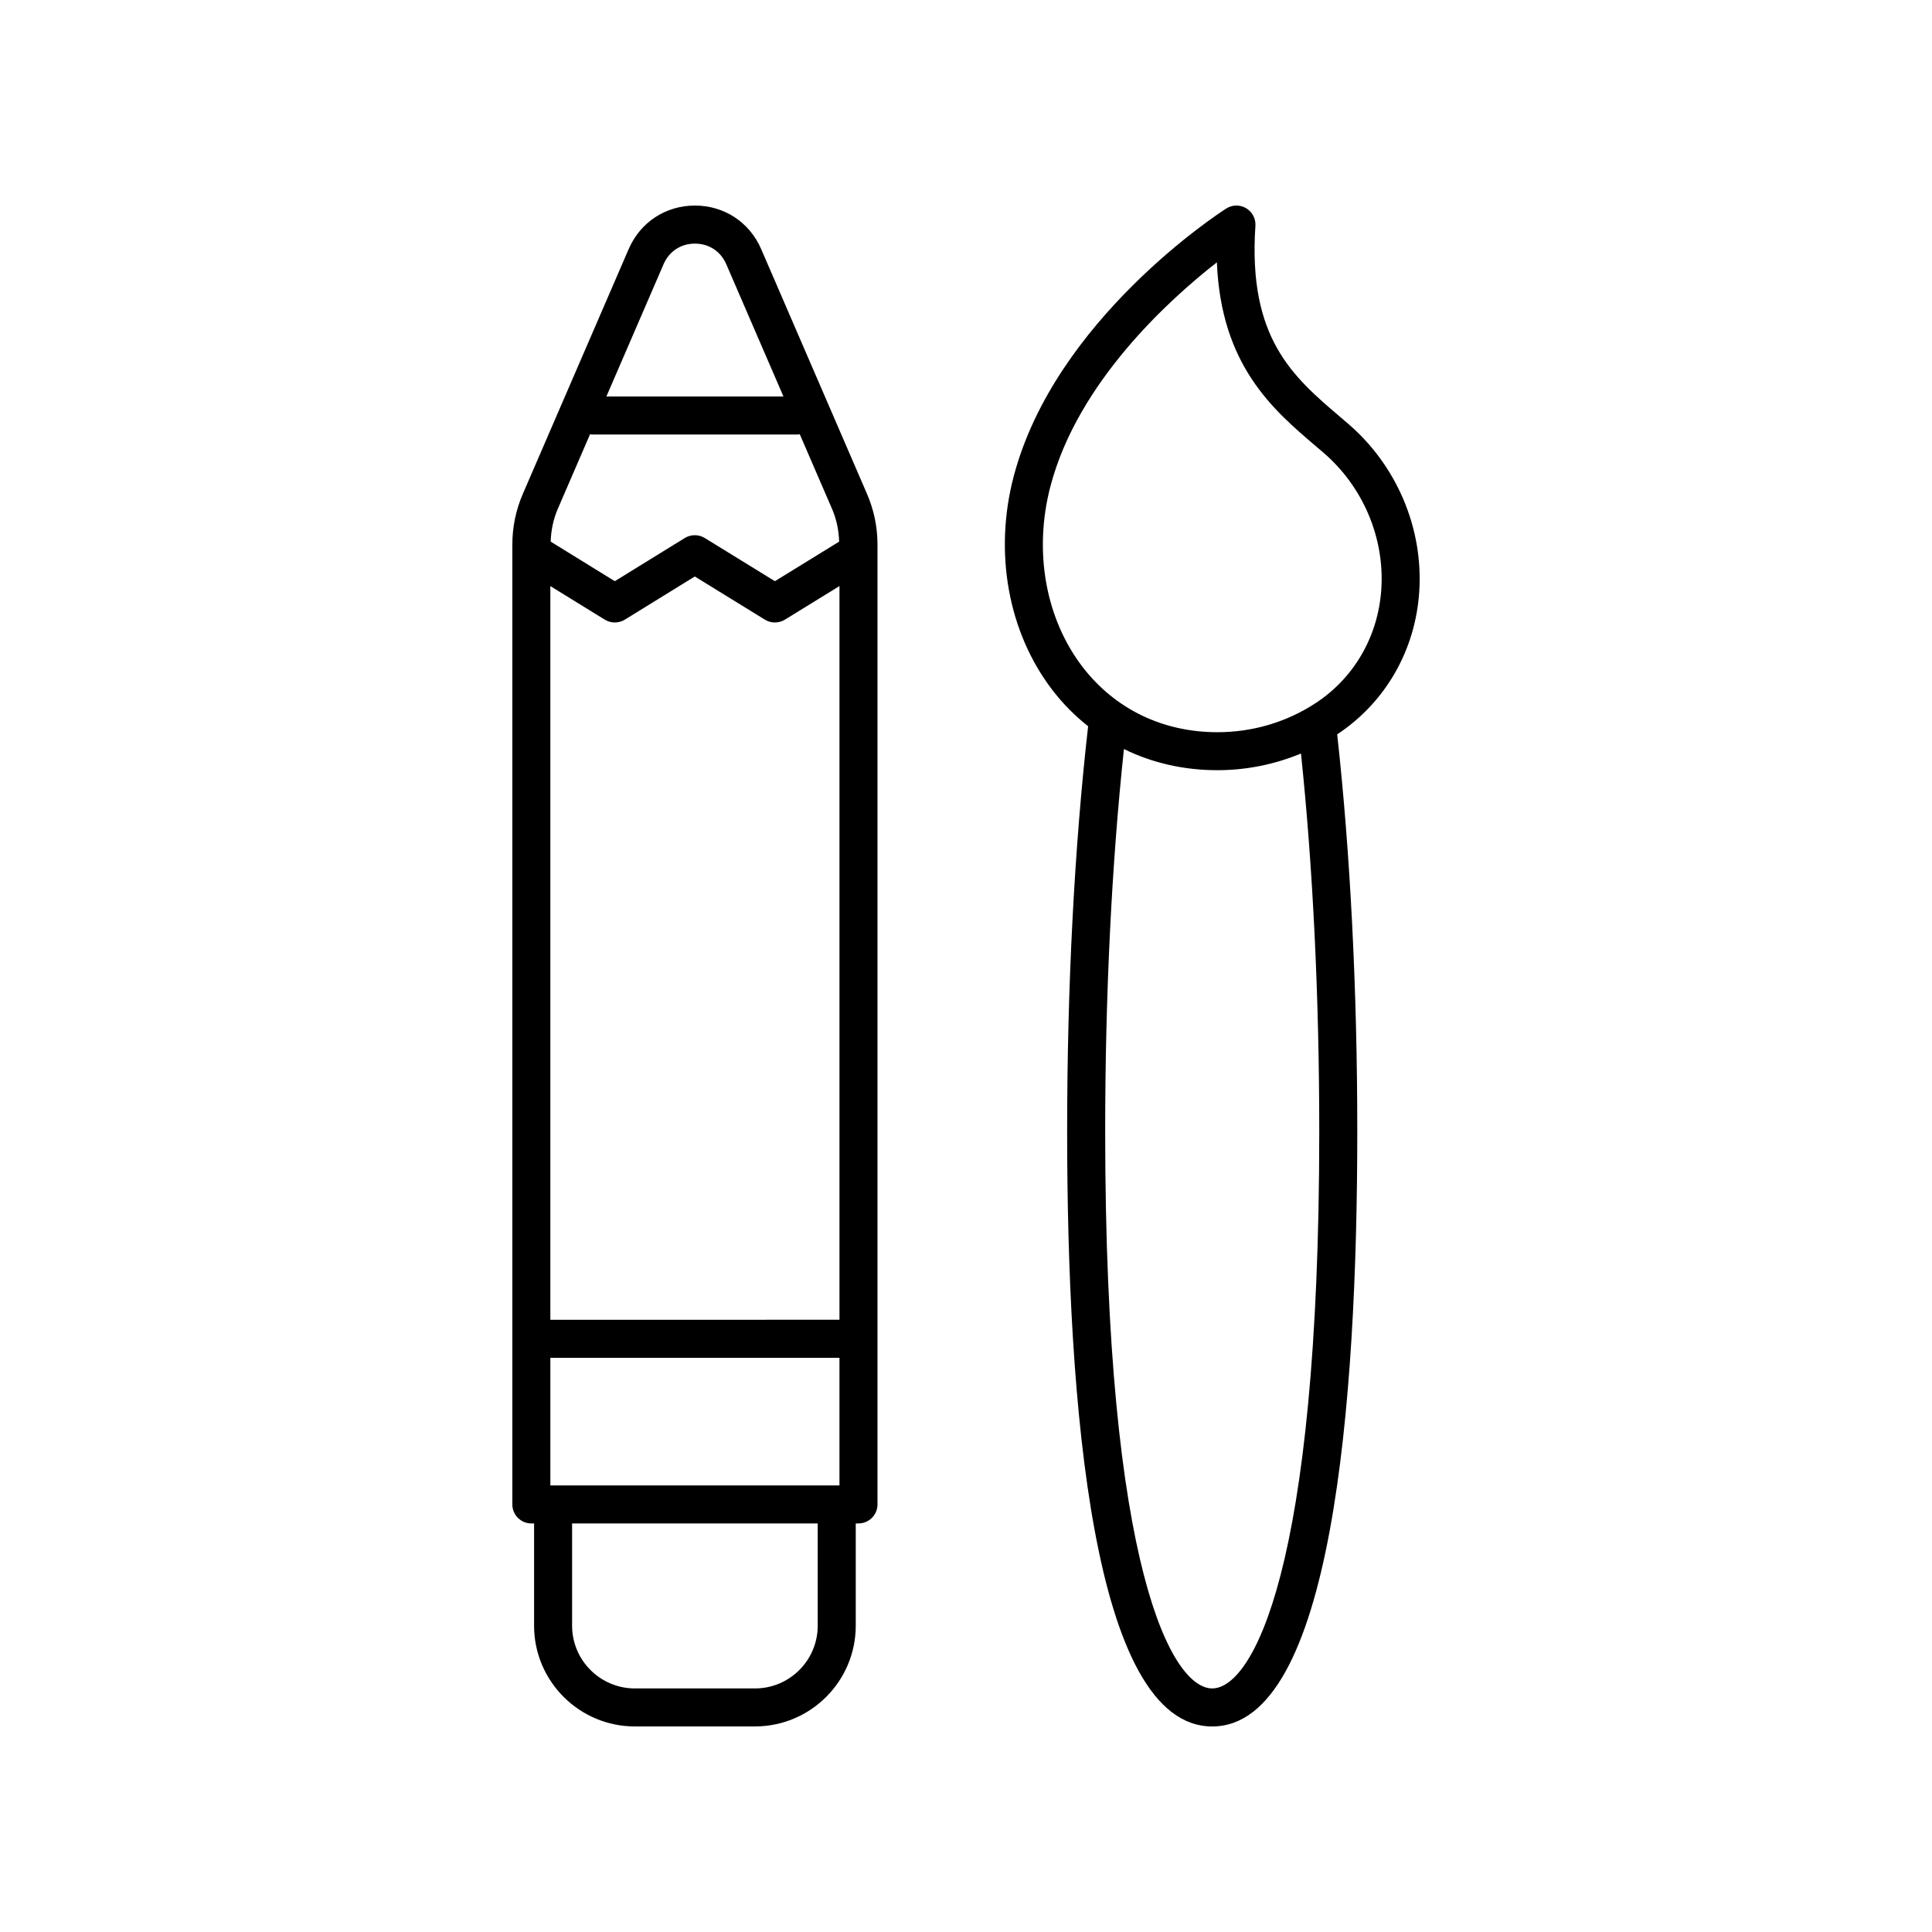
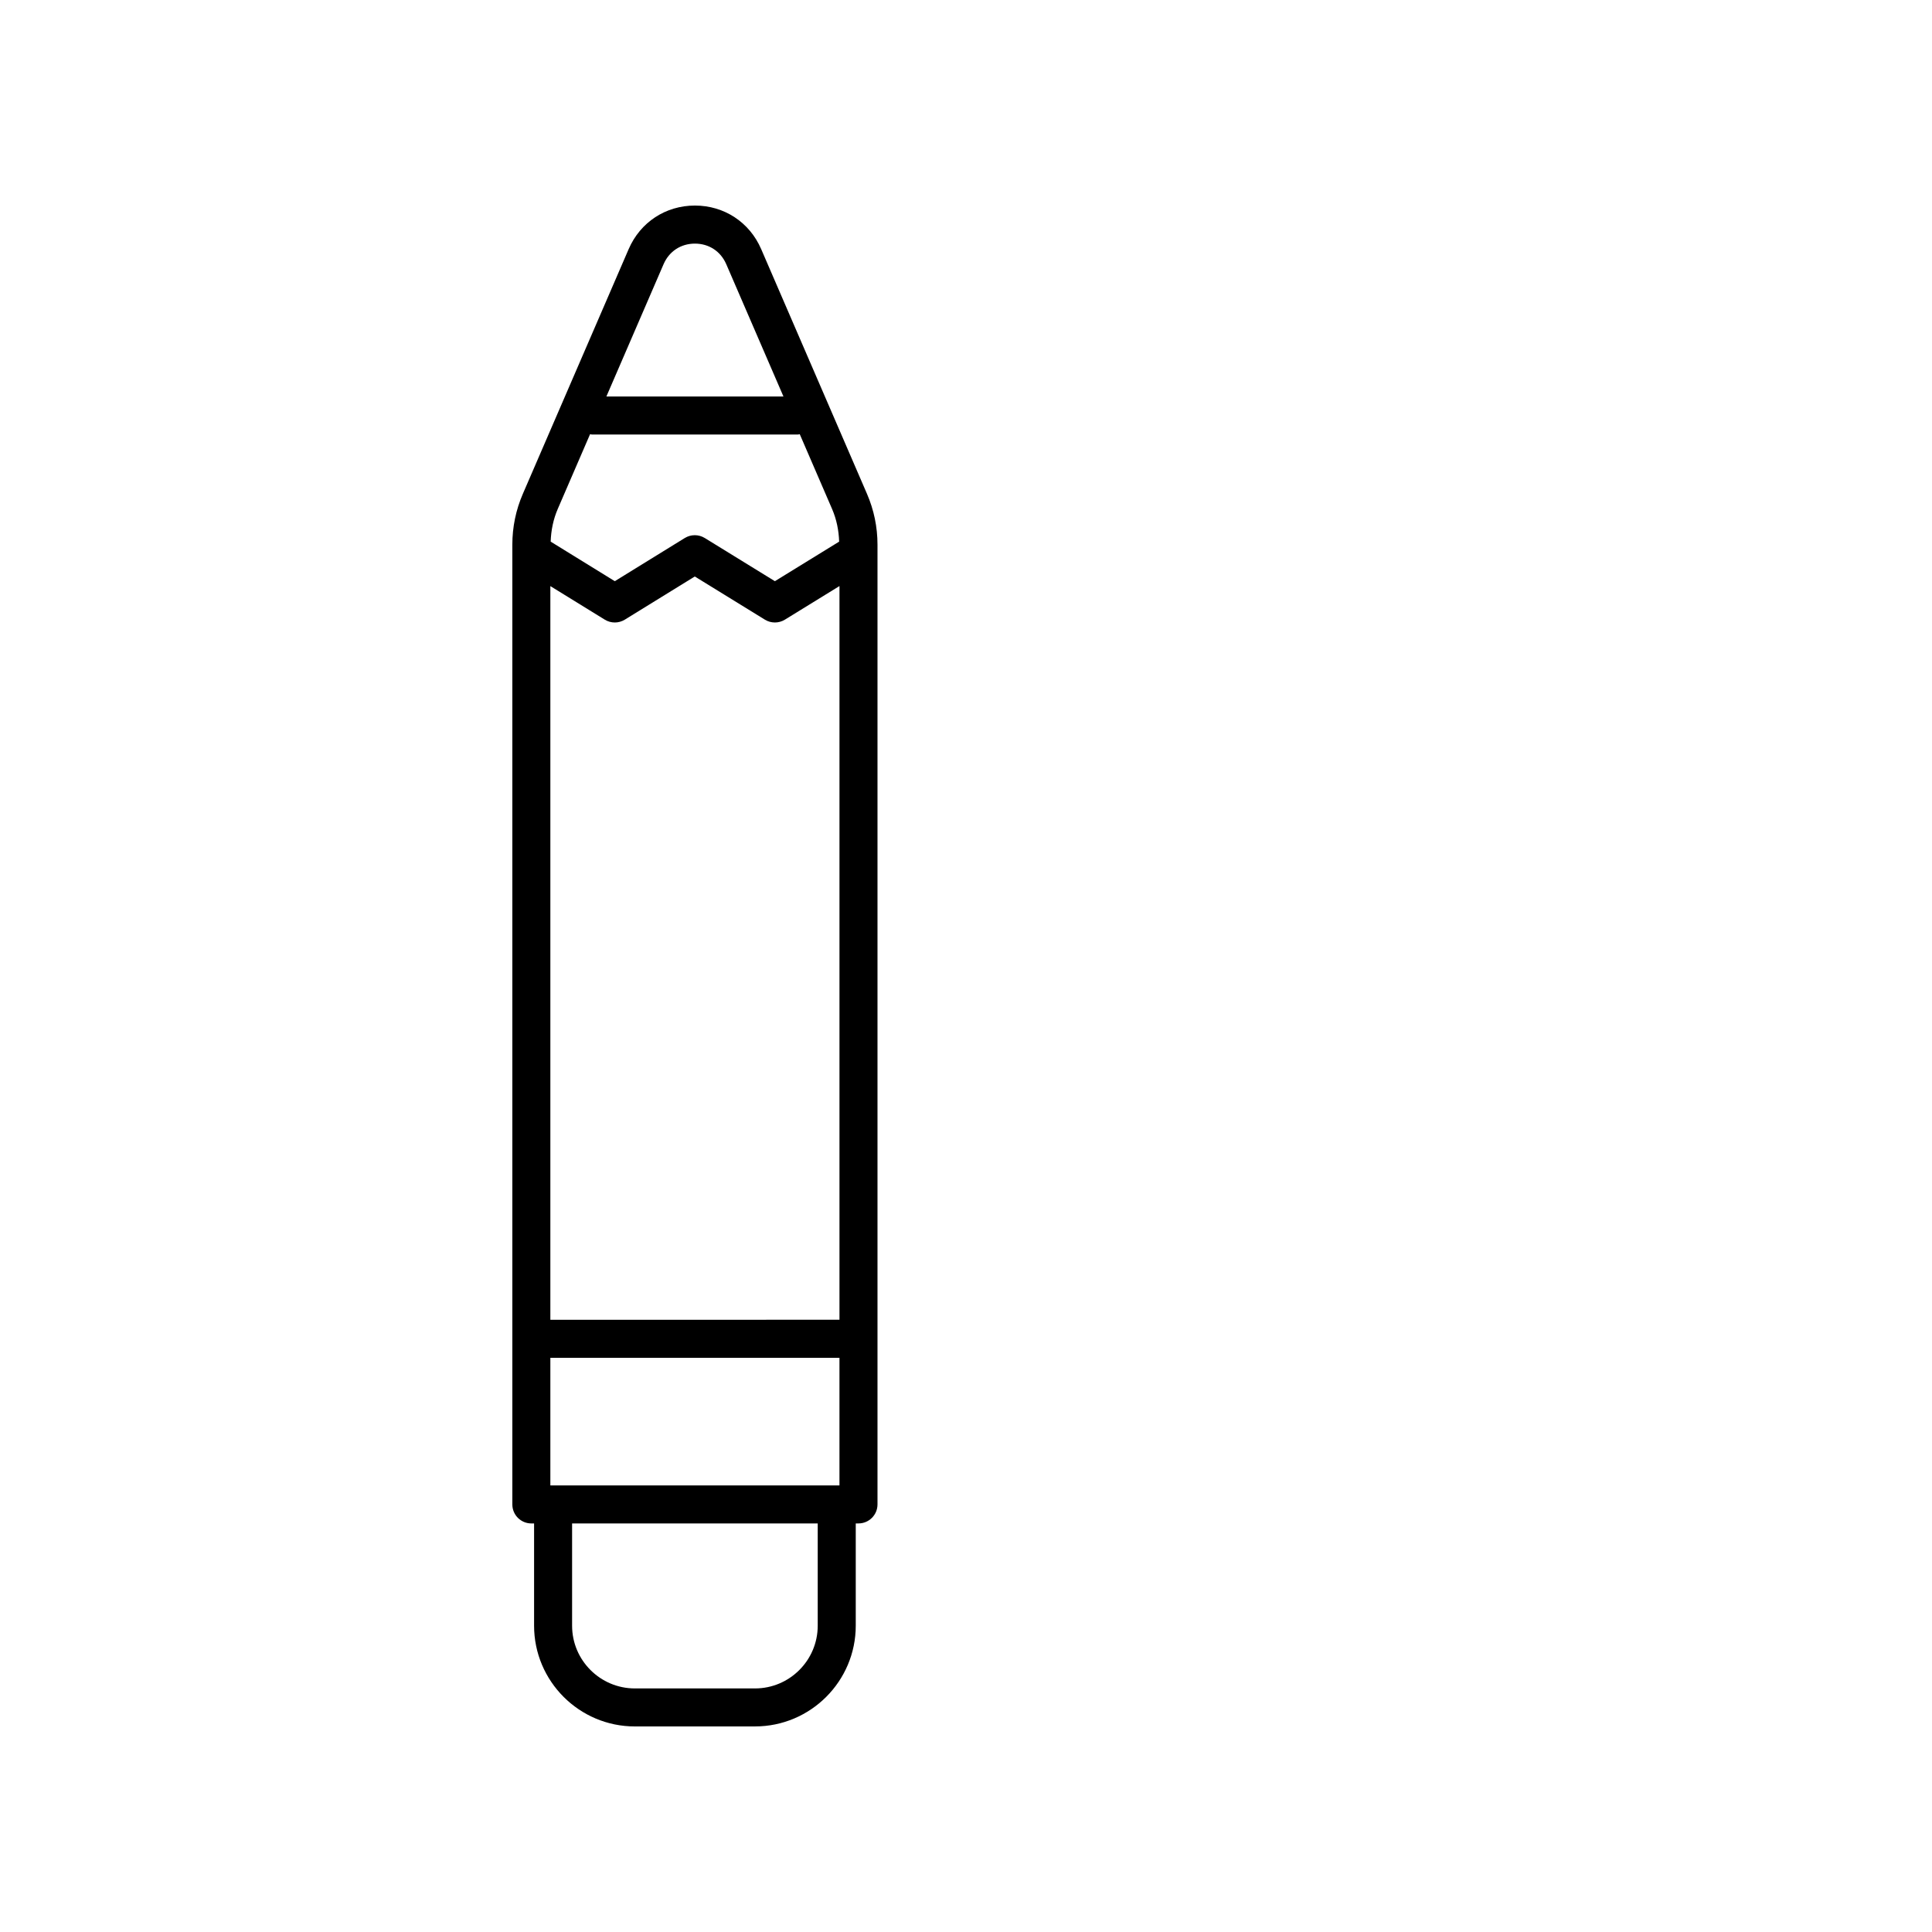
<svg xmlns="http://www.w3.org/2000/svg" fill="#000000" width="800px" height="800px" version="1.1" viewBox="144 144 512 512">
  <g>
    <path d="m312.24 601.52h31.844c14.723 0 26.699-11.98 26.699-26.699v-27.098h0.723c2.781 0 5.039-2.254 5.039-5.039v-254.34c0-4.664-0.941-9.199-2.789-13.48l-28.039-64.855c-3.078-7.117-9.805-11.535-17.555-11.535-7.754 0-14.48 4.418-17.559 11.539l-28.039 64.855c-1.852 4.281-2.789 8.816-2.789 13.48v254.34c0 2.785 2.254 5.039 5.039 5.039h0.723v27.098c0 14.719 11.98 26.699 26.703 26.699zm-7.957-293.3c0.809 0.496 1.727 0.746 2.644 0.746s1.832-0.25 2.644-0.746l18.555-11.445 18.586 11.445c1.617 0.992 3.664 0.992 5.285 0l14.473-8.91v194.44l-76.621 0.004v-194.43zm-14.434 229.43v-33.82h76.617v33.82zm70.855 37.176c0 9.168-7.457 16.625-16.621 16.625h-31.844c-9.168 0-16.629-7.457-16.629-16.625v-27.098h65.094zm-40.852-360.81c1.477-3.414 4.582-5.457 8.309-5.457 3.723 0 6.828 2.043 8.305 5.457l15.156 35.055h-46.922zm-19.477 45.047c0.145 0.012 0.266 0.082 0.414 0.082h54.738c0.145 0 0.27-0.07 0.414-0.082l8.562 19.809c1.195 2.762 1.777 5.676 1.879 8.664l-17.031 10.484-18.586-11.445c-1.621-0.992-3.664-0.992-5.285 0l-18.555 11.445-16.992-10.484c0.102-2.988 0.688-5.906 1.879-8.664z" />
-     <path d="m520.12 300.71c1.074-16.738-5.965-33.34-18.828-44.395l-2.055-1.758c-12.621-10.754-24.547-20.914-22.539-50.707 0.129-1.898-0.824-3.703-2.461-4.676s-3.676-0.934-5.281 0.094c-1.852 1.18-45.395 29.457-56.316 70.973-5.32 20.227-1.457 41.43 10.328 56.719 2.789 3.621 5.953 6.777 9.395 9.508-3.629 31.895-5.559 68.945-5.559 107.32 0.008 71.965 6.676 157.74 38.449 157.74s38.441-85.777 38.441-157.73c0-37.527-1.852-73.785-5.324-105.18 12.816-8.5 20.746-22.297 21.75-37.902zm-54.867 290.74c-10.535 0-28.367-31.098-28.367-147.66 0-36.062 1.727-70.879 4.969-101.29 7.461 3.672 15.832 5.609 24.758 5.609 7.703 0 15.207-1.535 22.16-4.422 3.16 30.109 4.844 64.508 4.844 100.1 0.004 116.56-17.828 147.66-28.363 147.66zm27.434-261.14c-7.688 5.059-16.703 7.731-26.07 7.731-14.434 0-27.098-6.117-35.664-17.219-9.891-12.832-13.094-30.781-8.562-48.008 7.234-27.504 31.414-49.387 44.094-59.293 1.105 27.32 14.898 39.07 26.223 48.719l2.019 1.723c10.477 9.012 16.211 22.508 15.34 36.109-0.805 12.477-7.137 23.5-17.379 30.238z" />
  </g>
</svg>